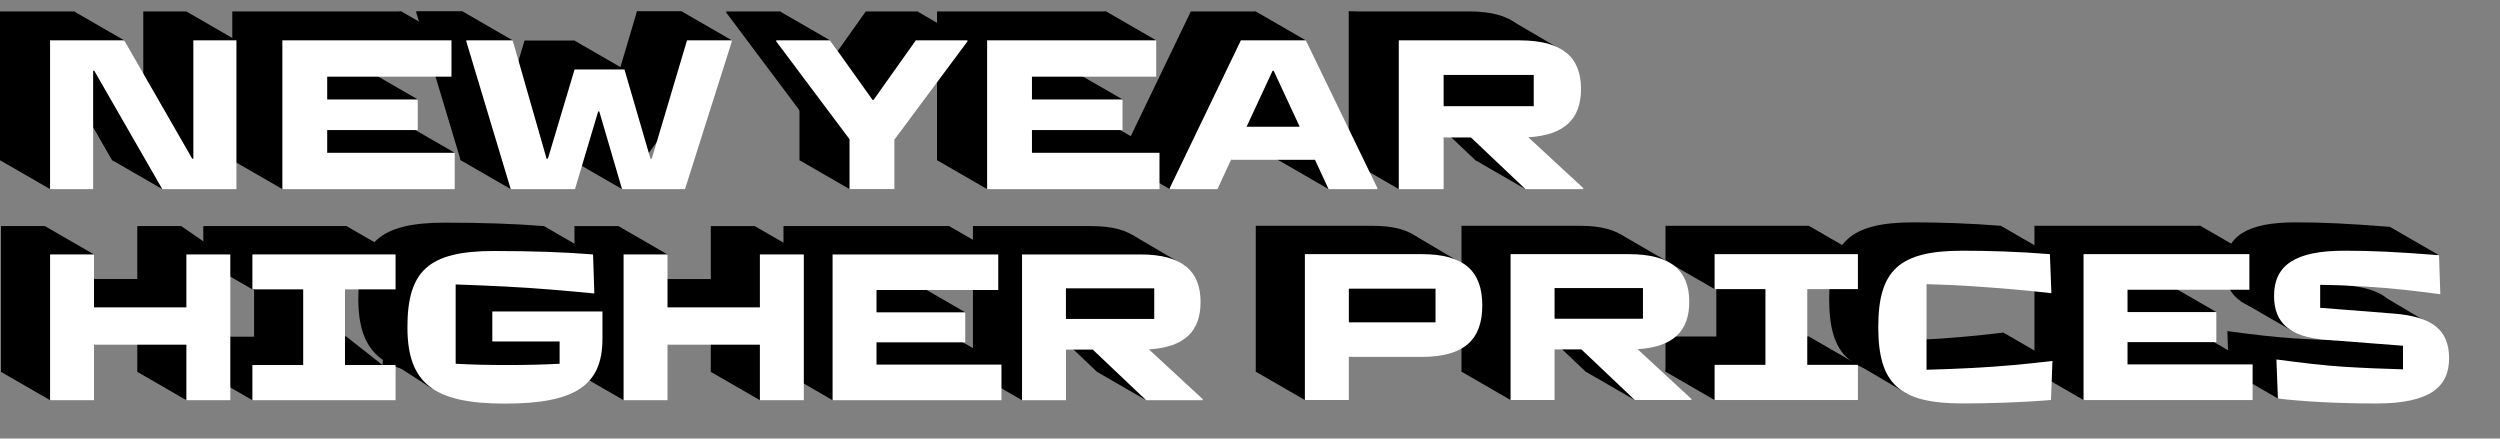
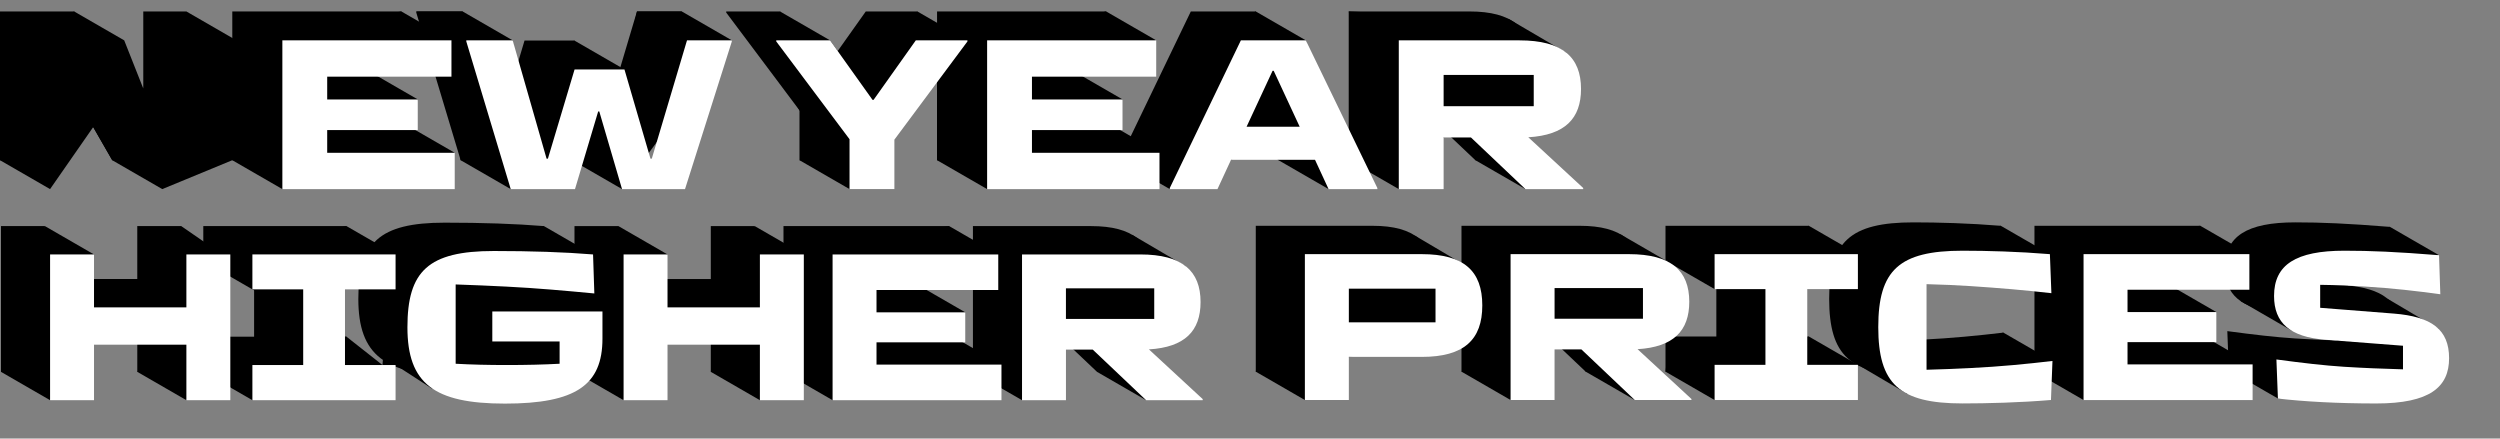
<svg xmlns="http://www.w3.org/2000/svg" id="b" data-name="Layer 2" viewBox="0 0 1185.44 207.95">
  <rect x="0" y="0" width="1185.44" height="207.95" fill="#808080" stroke="none" />
  <defs>
    <style> .d { fill: #fff; } </style>
  </defs>
  <g>
    <g>
      <path d="M595.46,176.24v-69.17h55.44c20.04,0,28.69,8.04,28.69,24.31s-8.65,24.41-28.69,24.41h-34.59v20.45h-20.85ZM616.31,139.41h41.1v-15.97h-41.1v15.97Z" />
      <path d="M778.76,175.73v.51h-26.86l-25.33-24.01h-12.72v24.01h-20.85v-69.17h56.15c19.94,0,28.58,7.83,28.58,22.58,0,13.73-7.43,21.46-24.52,22.48l25.53,23.6ZM713.86,123.14v14.55h41.91v-14.55h-41.91Z" />
      <path d="M789.74,176.24v-16.68h24.11v-35.91h-24.11v-16.58h67.95v16.58h-24.01v35.91h24.01v16.68h-67.95Z" />
      <path d="M867.35,141.65c0-26.96,9.87-36.21,39.98-36.21,11.6,0,26.55.41,41.4,1.63l.71,18.51c-12.51-1.42-24.41-2.44-38.35-3.36-6-.41-13.02-.71-20.85-.92v40.59c7.73-.2,14.95-.51,20.85-.81,14.44-.71,26.65-1.93,38.86-3.36l-.71,18.51c-14.55,1.22-30.31,1.63-41.91,1.63-30.11,0-39.98-9.36-39.98-36.21Z" />
      <path d="M964.69,176.24v-69.17h78.63v16.89h-57.78v10.58h42.11v14.24h-42.11v10.58h59.31v16.89h-80.16Z" />
      <path d="M1056.85,175.52l-.71-18.51c12.92,1.73,22.58,2.85,31.94,3.46,9.77.61,17.7.92,28.08,1.22v-11.19l-36.93-2.85c-16.58-1.32-24.21-7.93-24.21-20.75,0-14.85,10.38-21.46,33.37-21.46,12.41,0,24.52.51,44.86,2.14l.61,18.51c-11.19-1.53-22.38-2.85-35.71-3.66-6.51-.41-13.53-.71-21.26-.81v10.89l34.99,2.75c17.8,1.42,26.14,7.53,26.14,21.16s-9.05,21.46-34.59,21.46c-18.21,0-34.48-.92-46.59-2.34Z" />
    </g>
    <polygon points="595.46 176.24 618.74 189.68 639.59 169.23 693.01 158.11 699.72 167.27 693.01 176.24 716.29 189.68 729.34 160.55 746.53 160.75 751.9 176.24 775.18 189.68 768.55 158.11 791.39 161.84 789.74 176.24 813.02 189.68 880.97 172.99 857.69 159.55 845.28 165.64 850.78 132.84 880.97 137.08 883.15 174.26 904.24 186.68 961.21 185.82 964.69 176.24 987.97 189.68 1056.85 175.52 1080.13 188.96 1139.71 182.56 1156.43 156.05 1132.11 141.65 1107.31 143.85 1116.89 130.41 1156.52 121.01 1133.24 107.57 1072.87 115.93 1062.55 142.84 1086.32 156.59 1106.9 156.48 1109.14 167.48 1068.13 172.79 1044.85 159.35 1050.94 147.97 1027.66 134.53 1066.61 120.5 1043.33 107.06 979.14 114.09 978.74 161.98 973.23 171.16 949.95 157.72 903.14 169.92 910.89 128.97 972.01 120.5 948.73 107.06 894.99 115.93 880.97 120.5 857.69 107.06 789.74 123.64 813.02 137.08 826.73 131.43 819.6 165.24 799.43 166.26 788.44 155.09 792.93 125.31 768.55 111.18 702.87 113.28 696.08 126.59 670.94 111.73 606.68 113.69 595.46 176.24" />
    <g>
      <path class="d" d="M618.74,189.68v-69.17h55.44c20.04,0,28.69,8.04,28.69,24.31s-8.65,24.41-28.69,24.41h-34.59v20.45h-20.85ZM639.59,152.85h41.1v-15.97h-41.1v15.97Z" />
      <path class="d" d="M802.04,189.17v.51h-26.86l-25.33-24.01h-12.72v24.01h-20.85v-69.17h56.15c19.94,0,28.58,7.83,28.58,22.58,0,13.73-7.43,21.46-24.52,22.48l25.53,23.6ZM737.14,136.58v14.55h41.91v-14.55h-41.91Z" />
      <path class="d" d="M813.02,189.68v-16.68h24.11v-35.91h-24.11v-16.58h67.95v16.58h-24.01v35.91h24.01v16.68h-67.95Z" />
      <path class="d" d="M890.63,155.09c0-26.96,9.87-36.21,39.98-36.21,11.6,0,26.55.41,41.4,1.63l.71,18.51c-12.51-1.42-24.41-2.44-38.35-3.36-6-.41-13.02-.71-20.85-.92v40.59c7.73-.2,14.95-.51,20.85-.81,14.44-.71,26.65-1.93,38.86-3.36l-.71,18.51c-14.55,1.22-30.31,1.63-41.91,1.63-30.11,0-39.98-9.36-39.98-36.21Z" />
      <path class="d" d="M987.97,189.68v-69.17h78.63v16.89h-57.78v10.58h42.11v14.24h-42.11v10.58h59.31v16.89h-80.16Z" />
      <path class="d" d="M1080.13,188.96l-.71-18.51c12.92,1.73,22.58,2.85,31.94,3.46,9.77.61,17.7.92,28.08,1.22v-11.19l-36.93-2.85c-16.58-1.32-24.21-7.93-24.21-20.75,0-14.85,10.38-21.46,33.37-21.46,12.41,0,24.52.51,44.86,2.14l.61,18.51c-11.19-1.53-22.38-2.85-35.71-3.66-6.51-.41-13.53-.71-21.26-.81v10.89l34.99,2.75c17.8,1.42,26.14,7.53,26.14,21.16s-9.05,21.46-34.59,21.46c-18.21,0-34.48-.92-46.59-2.34Z" />
    </g>
  </g>
  <g>
    <polygon points=".46 176.32 23.74 189.76 41.36 158.49 78.69 160.16 65.1 176.32 88.38 189.76 96.4 176.32 119.68 189.76 187.58 173.09 204.68 184.18 272.4 176.32 295.68 189.76 307.02 158.49 348.21 158.49 337.04 176.32 360.32 189.76 371.51 176.32 394.79 189.76 461.33 176.32 484.61 189.76 498.36 161.49 524.04 162.49 520.17 176.32 543.45 189.76 538.36 158.49 556.36 151.12 562.35 126.31 536.9 111.37 476.69 119.02 474.88 172.89 451.6 159.45 457.7 148.09 434.42 134.65 473.35 120.65 450.07 107.21 381.16 120.65 357.88 107.21 340.69 136.88 306.36 136.71 316.52 120.65 293.24 107.21 281.2 120.65 257.92 107.21 186.02 114.83 181.36 173.09 164.3 159.65 154.88 159.65 161.69 129.16 187.58 120.65 164.3 107.21 96.4 123.77 119.68 137.21 133.36 144.83 128.02 165.49 101.36 164.16 109.21 123.26 85.93 107.21 66.47 137.8 32.02 139.83 44.57 120.65 21.29 107.21 .46 176.32" />
    <g>
      <path d="M65.1,107.21h20.83v69.11h-20.83v-26.32H21.29v26.32H.46v-69.11h20.83v25.1h43.8v-25.1Z" />
      <path d="M96.4,176.32v-16.67h24.09v-35.88h-24.09v-16.57h67.89v16.57h-23.99v35.88h23.99v16.67h-67.89Z" />
      <path d="M210.15,134.24h52.24v12.91c0,21.95-12.6,30.79-46.24,30.79s-46.24-9.55-46.24-36.18,9.86-36.18,40.96-36.18c17.68,0,33.34.51,47.06,1.63l.61,18.5c-13.92-1.32-27.54-2.54-41.67-3.25-7.62-.41-15.55-.71-24.09-1.02v37.6c7.32.41,15.35.61,24.29.61s17.48-.2,25-.61v-10.57h-31.91v-14.23Z" />
      <path d="M337.04,107.21h20.83v69.11h-20.83v-26.32h-43.8v26.32h-20.83v-69.11h20.83v25.1h43.8v-25.1Z" />
      <path d="M371.51,176.32v-69.11h78.56v16.87h-57.73v10.57h42.08v14.23h-42.08v10.57h59.25v16.87h-80.09Z" />
      <path d="M547.01,175.81v.51h-26.83l-25.31-23.99h-12.7v23.99h-20.83v-69.11h56.1c19.92,0,28.56,7.83,28.56,22.56,0,13.72-7.42,21.44-24.49,22.46l25.51,23.58ZM482.16,123.26v14.53h41.87v-14.53h-41.87Z" />
    </g>
    <g>
      <path class="d" d="M88.38,120.65h20.83v69.11h-20.83v-26.32h-43.8v26.32h-20.83v-69.11h20.83v25.1h43.8v-25.1Z" />
      <path class="d" d="M119.68,189.76v-16.67h24.09v-35.88h-24.09v-16.57h67.89v16.57h-23.99v35.88h23.99v16.67h-67.89Z" />
      <path class="d" d="M233.43,147.68h52.24v12.91c0,21.95-12.6,30.79-46.24,30.79s-46.24-9.55-46.24-36.18,9.86-36.18,40.96-36.18c17.68,0,33.34.51,47.06,1.63l.61,18.5c-13.92-1.32-27.54-2.54-41.67-3.25-7.62-.41-15.55-.71-24.09-1.02v37.6c7.32.41,15.35.61,24.29.61s17.48-.2,25-.61v-10.57h-31.91v-14.23Z" />
      <path class="d" d="M360.32,120.65h20.83v69.11h-20.83v-26.32h-43.8v26.32h-20.83v-69.11h20.83v25.1h43.8v-25.1Z" />
      <path class="d" d="M394.79,189.76v-69.11h78.56v16.87h-57.73v10.57h42.08v14.23h-42.08v10.57h59.25v16.87h-80.09Z" />
      <path class="d" d="M570.29,189.25v.51h-26.83l-25.31-23.99h-12.7v23.99h-20.83v-69.11h56.1c19.92,0,28.56,7.83,28.56,22.56,0,13.72-7.42,21.44-24.49,22.46l25.51,23.58ZM505.44,136.71v14.53h41.87v-14.53h-41.87Z" />
    </g>
  </g>
  <g>
    <g>
      <path d="M0,75.97V5.43h35.16l32.26,56.12h.52V5.43h20.43v70.53h-35.16L20.95,19.85h-.52v56.12H0Z" />
      <path d="M110.15,75.97V5.43h80.18v17.22h-58.92v10.79h42.94v14.52h-42.94v10.79h60.47v17.22h-81.74Z" />
      <path d="M218.43,75.97L197.38,5.95v-.52h21.99l16.08,56.12h.62l12.65-42.32h23.65l12.34,42.32h.62l16.7-56.12h21.26v.52l-22.2,70.02h-29.87l-10.79-36.82h-.52l-10.99,36.82h-30.5Z" />
    </g>
    <g>
      <path d="M379.1,75.97v-23.65l-34.75-46.37v-.52h25.52l20.12,28.21h.52l20.02-28.21h24.48v.52l-34.64,46.57v23.44h-21.26Z" />
      <path d="M444.33,75.97V5.43h80.18v17.22h-58.92v10.79h42.94v14.52h-42.94v10.79h60.47v17.22h-81.74Z" />
      <path d="M595.46,5.43l33.92,70.02v.52h-23.13l-6.43-13.9h-39.83l-6.43,13.9h-22.61v-.52l33.71-70.02h30.81ZM567.35,46.4h25.21l-12.34-26.55h-.52l-12.34,26.55Z" />
      <path d="M726.97,75.45v.52h-27.38l-25.83-24.48h-12.97v24.48h-21.26V5.43h57.26c20.33,0,29.15,7.99,29.15,23.03,0,14-7.57,21.89-25,22.92l26.04,24.06ZM660.8,21.82v14.83h42.73v-14.83h-42.73Z" />
    </g>
    <polygon points="0 75.97 23.74 89.67 44.19 60.27 53.21 75.97 76.95 89.67 110.15 75.97 133.89 89.67 215.62 72.45 191.89 58.75 198.09 47.14 174.36 33.44 214.07 28.06 218.43 75.97 242.17 89.67 271.23 75.97 294.97 89.67 347.04 19.14 323.3 5.43 302.04 5.43 296.11 32.93 272.37 19.23 244.72 32.6 243.1 19.14 219.37 5.43 197.38 5.43 214.07 19.14 190.33 5.43 112.11 19.14 88.37 5.43 67.94 41.98 58.9 19.14 35.16 5.43 11.91 19.14 0 75.97" />
    <polygon points="379.1 75.97 402.83 89.67 444.33 24.32 444.33 75.97 468.07 89.67 549.81 72.45 526.07 58.75 532.28 47.14 508.54 33.44 548.25 19.14 524.51 5.43 458.74 19.14 435 5.43 400.81 29.24 393.6 19.14 369.86 5.43 362.21 21.82 379.1 52.32 388.8 68.16 379.1 75.97" />
    <polygon points="530.94 75.97 554.68 89.67 583.72 75.77 597.12 67.95 606.24 75.97 629.98 89.67 639.53 75.97 663.27 89.67 684.53 65.19 694.22 58.6 699.59 75.97 723.33 89.67 721.65 60.11 742.66 24.96 715.4 8.99 639.53 5.43 652.25 68.78 631.89 68.37 619.19 19.14 595.46 5.43 562.71 21.82 530.94 75.97" />
    <g>
      <path class="d" d="M402.83,89.67v-23.65l-34.75-46.37v-.52h25.52l20.12,28.21h.52l20.02-28.21h24.48v.52l-34.64,46.57v23.44h-21.26Z" />
      <path class="d" d="M468.07,89.67V19.14h80.18v17.22h-58.92v10.79h42.94v14.52h-42.94v10.79h60.47v17.22h-81.74Z" />
      <path class="d" d="M619.19,19.14l33.92,70.02v.52h-23.13l-6.43-13.9h-39.83l-6.43,13.9h-22.61v-.52l33.71-70.02h30.81ZM591.08,60.11h25.21l-12.34-26.55h-.52l-12.34,26.55Z" />
      <path class="d" d="M750.71,89.15v.52h-27.38l-25.83-24.48h-12.97v24.48h-21.26V19.14h57.26c20.33,0,29.15,7.99,29.15,23.03,0,14-7.57,21.89-25,22.92l26.04,24.06ZM684.53,35.53v14.83h42.73v-14.83h-42.73Z" />
    </g>
    <g>
-       <path class="d" d="M23.74,89.67V19.14h35.16l32.26,56.12h.52V19.14h20.43v70.53h-35.16l-32.26-56.12h-.52v56.12h-20.43Z" />
      <path class="d" d="M133.89,89.67V19.14h80.18v17.22h-58.92v10.79h42.94v14.52h-42.94v10.79h60.47v17.22h-81.74Z" />
      <path class="d" d="M242.17,89.67l-21.06-70.02v-.52h21.99l16.08,56.12h.62l12.65-42.32h23.65l12.34,42.32h.62l16.7-56.12h21.26v.52l-22.2,70.02h-29.87l-10.79-36.82h-.52l-10.99,36.82h-30.5Z" />
    </g>
  </g>
</svg>